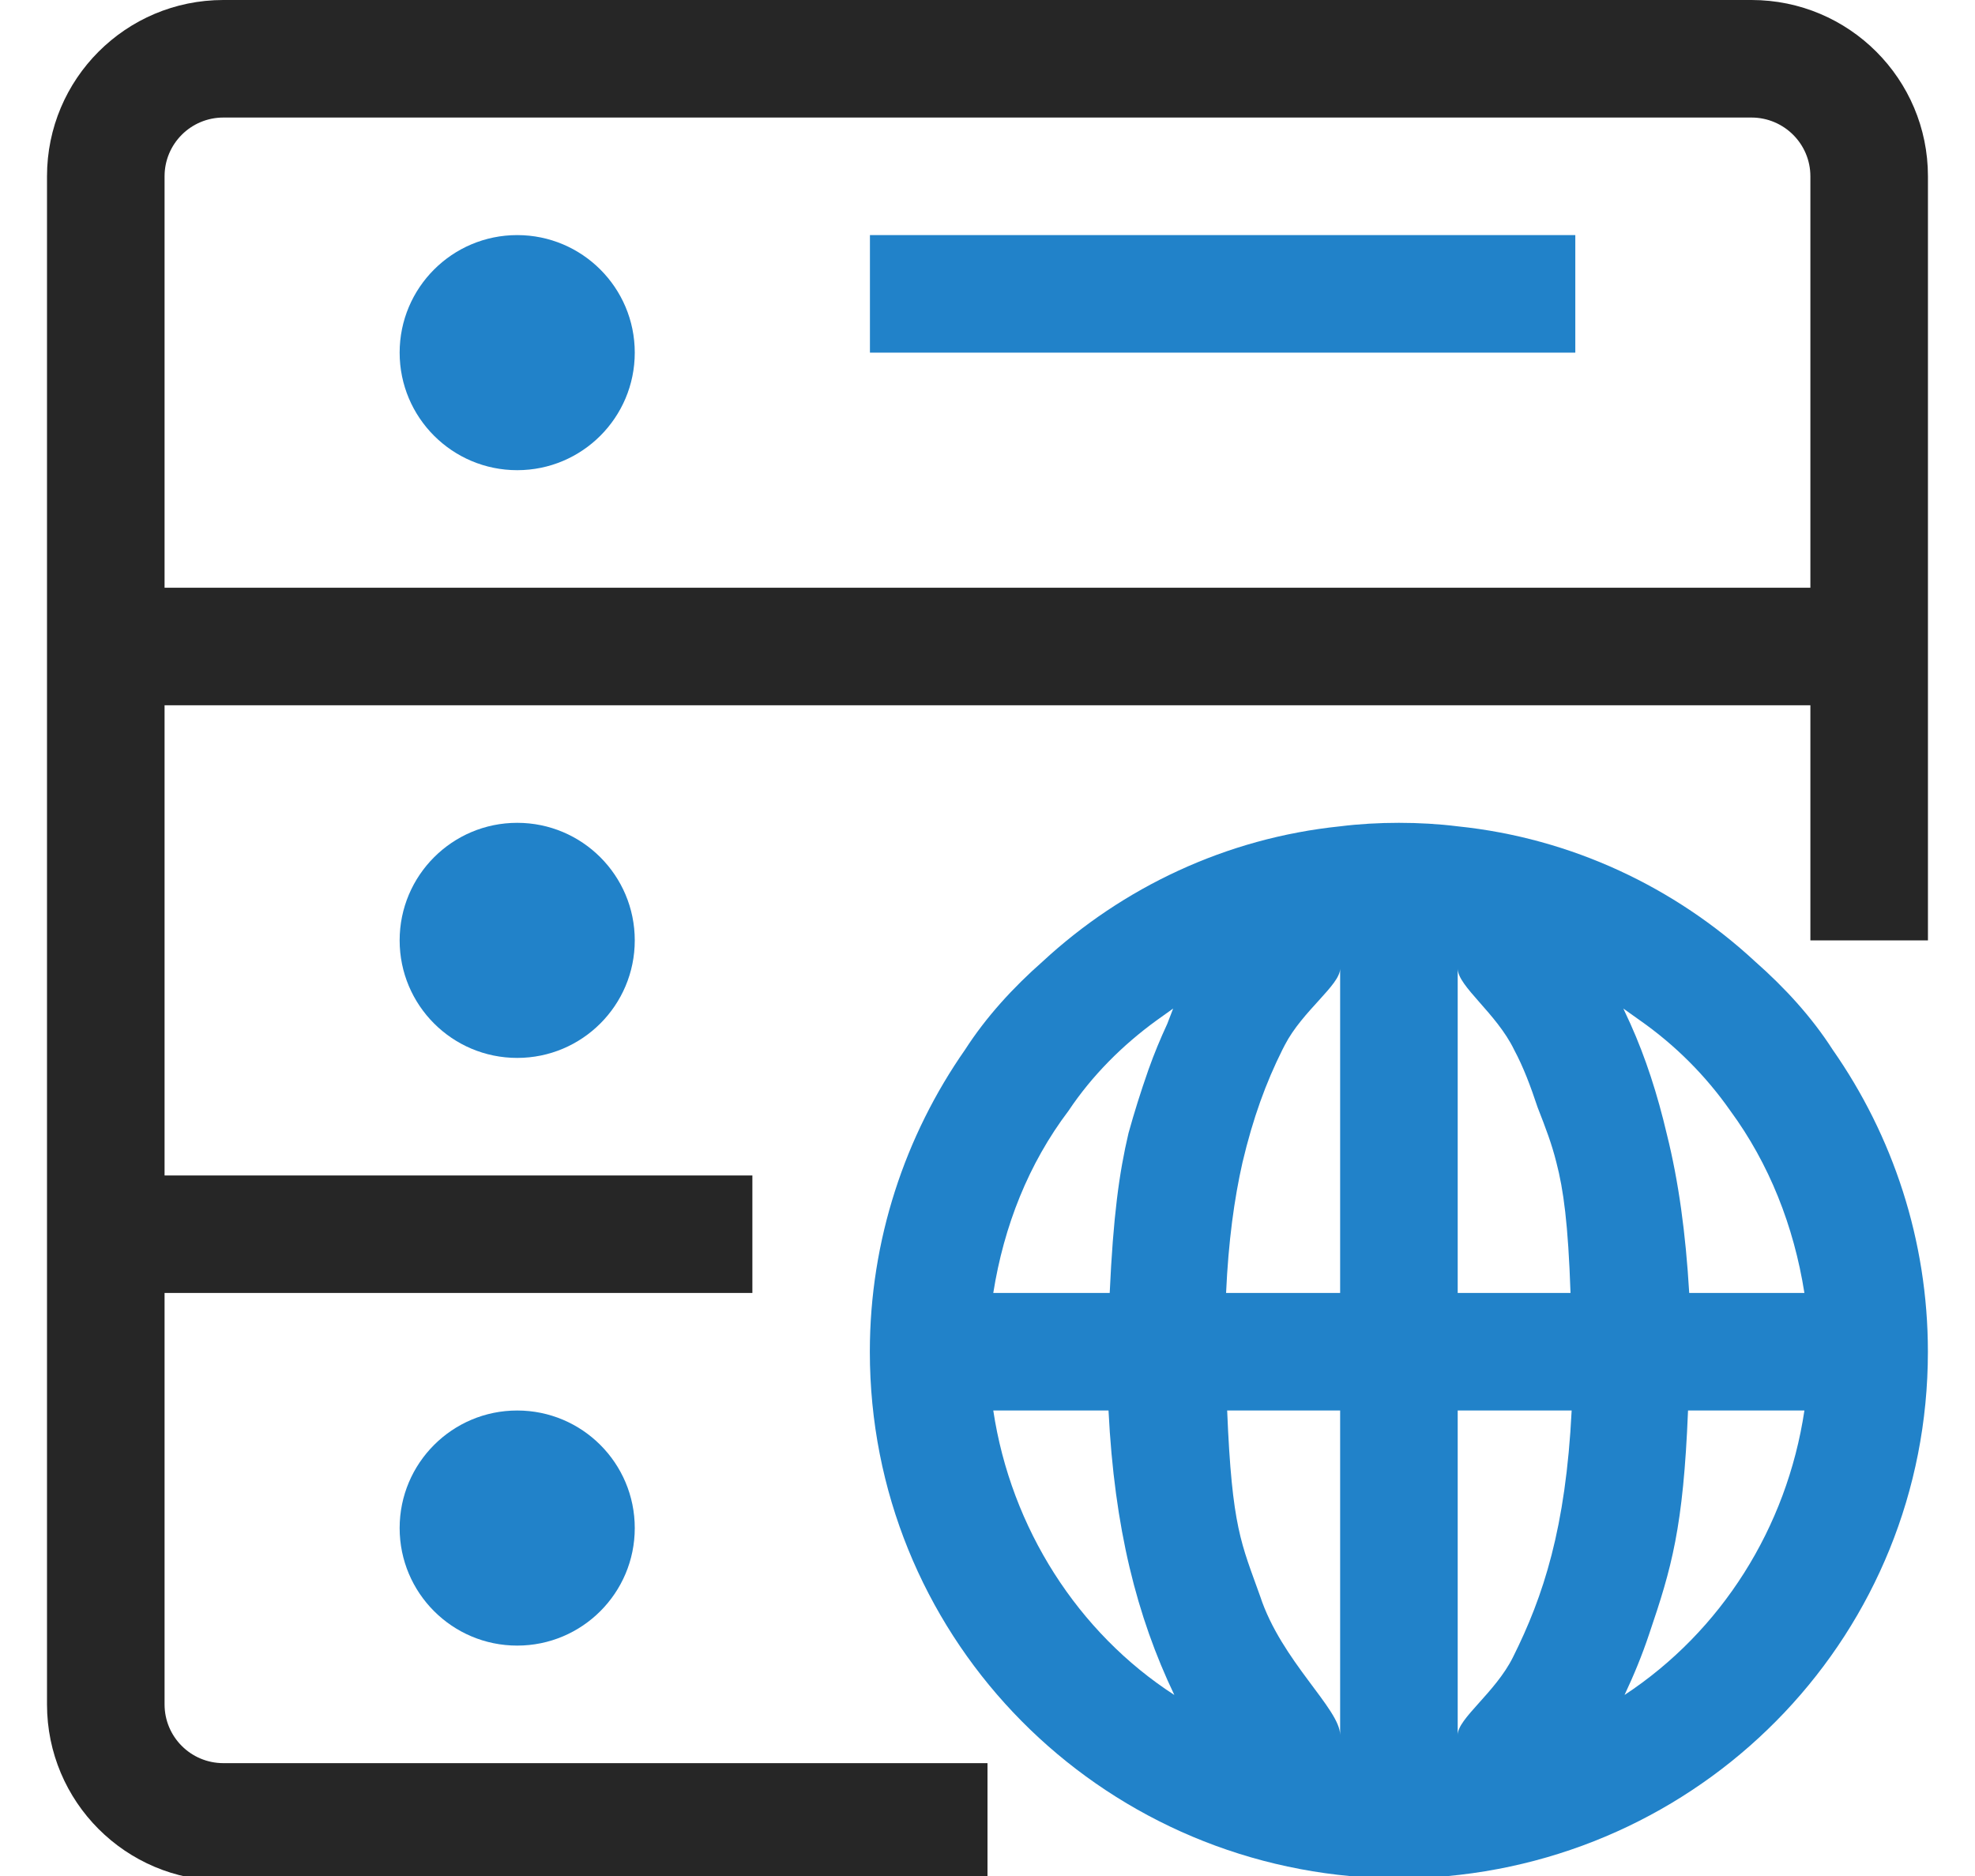
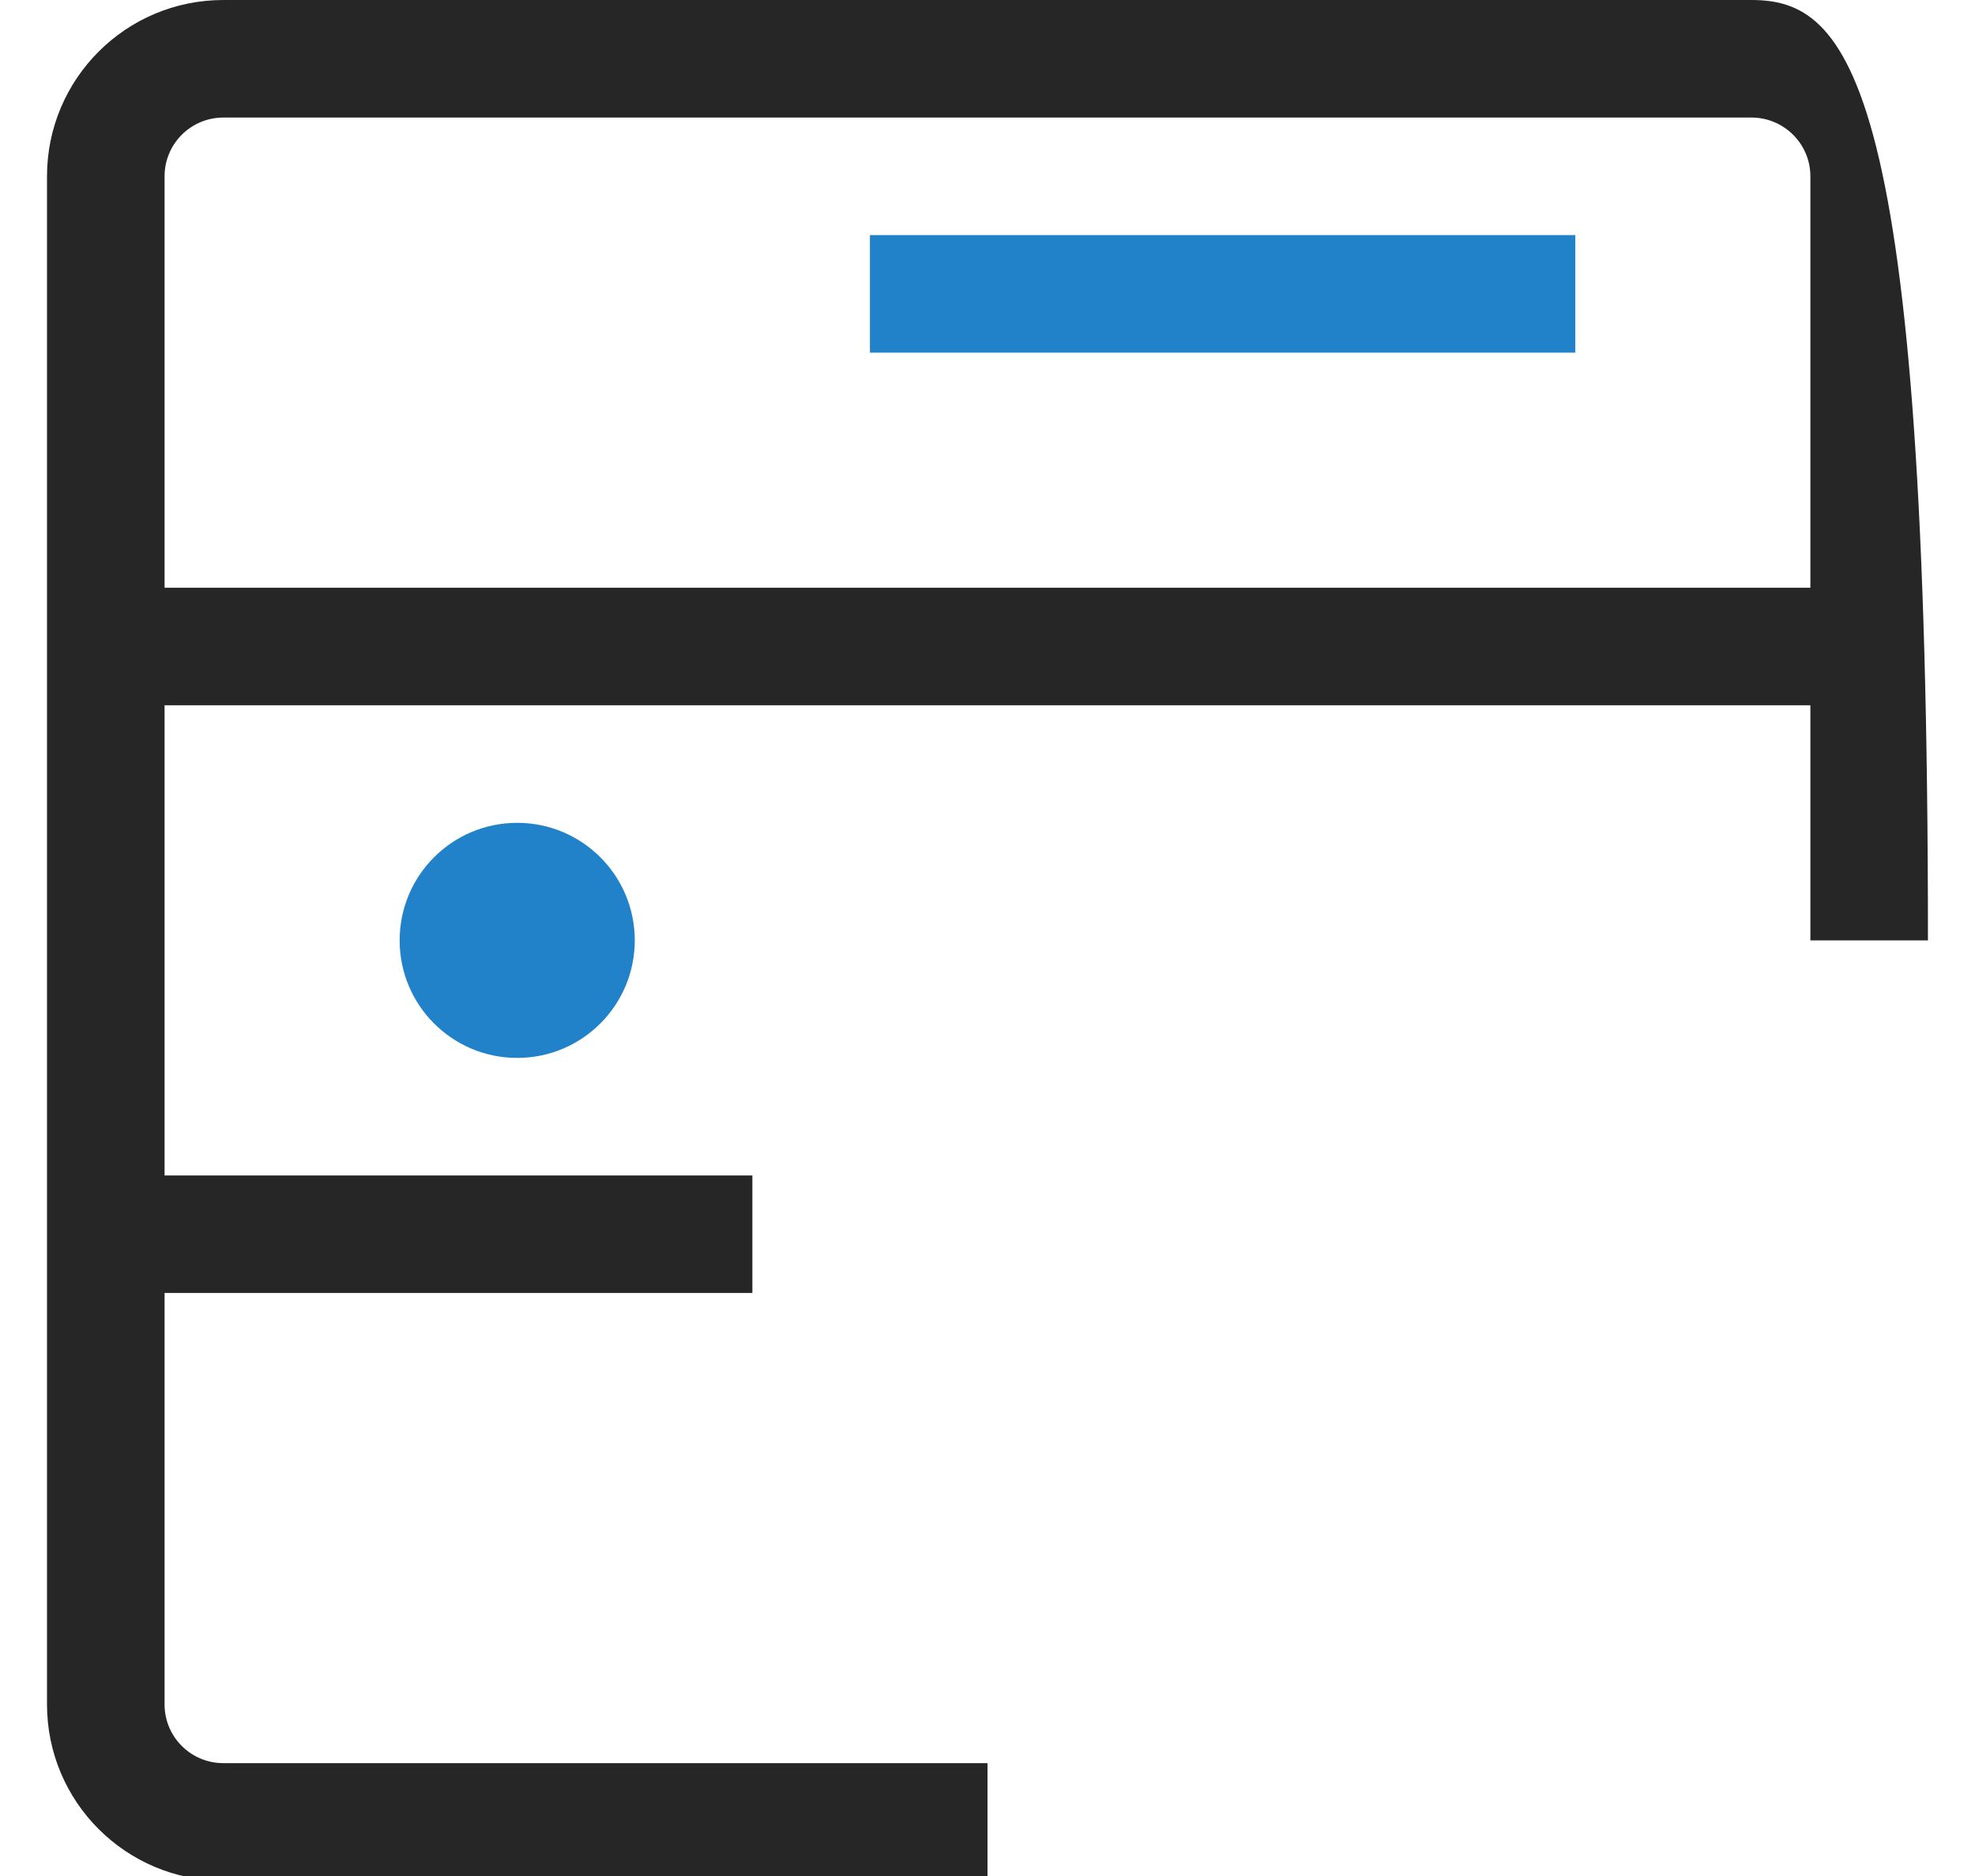
<svg xmlns="http://www.w3.org/2000/svg" width="40px" height="38px" viewBox="0 0 40 38" version="1.1">
  <title>Artboard Copy 43</title>
  <desc>Created with Sketch.</desc>
  <defs />
  <g id="Artboard-Copy-43" stroke="none" stroke-width="1" fill="none" fill-rule="evenodd">
    <g id="oem-catalog" transform="translate(0.952, 0)" fill-rule="nonzero">
-       <path d="M36.165,21.262 C35.737,20.595 35.189,20 34.594,19.476 C32.975,17.976 30.88,16.976 28.57,16.738 C28.189,16.69 27.785,16.667 27.38,16.667 C26.975,16.667 26.57,16.69 26.189,16.738 C23.88,16.976 21.785,17.976 20.165,19.476 C19.57,20 19.023,20.595 18.594,21.262 C17.38,23 16.665,25.119 16.665,27.381 C16.665,33.048 21.07,37.643 26.665,38.024 C26.88,38.071 27.142,38.095 27.38,38.095 C27.618,38.095 27.88,38.071 28.094,38.024 C33.689,37.643 38.094,33.048 38.094,27.381 C38.094,25.119 37.38,23 36.165,21.262 Z M29.713,21.262 C29.904,21.619 30.046,22 30.189,22.429 C30.356,22.857 30.475,23.167 30.57,23.548 C30.713,24.095 30.808,24.786 30.856,26.19 L28.571,26.19 L28.571,19.619 C28.571,19.976 29.356,20.524 29.713,21.262 Z M20.689,22.5 C21.165,21.786 21.785,21.167 22.475,20.667 L22.808,20.429 L22.689,20.738 C22.546,21.048 22.427,21.333 22.308,21.667 C22.142,22.143 22.023,22.524 21.904,22.952 C21.713,23.762 21.594,24.643 21.523,26.19 L19.165,26.19 C19.38,24.833 19.879,23.571 20.689,22.5 Z M19.165,28.571 L21.499,28.571 C21.618,30.952 22.07,32.738 22.832,34.333 C20.88,33.071 19.523,30.952 19.165,28.571 Z M24.212,23.548 C24.426,22.643 24.688,21.929 25.021,21.262 L25.07,21.167 C25.427,20.476 26.19,19.952 26.19,19.619 L26.19,26.19 L23.88,26.19 C23.927,25.143 24.045,24.286 24.212,23.548 Z M23.902,28.571 L26.19,28.571 L26.19,35.143 C26.19,34.619 24.999,33.643 24.57,32.333 C24.189,31.262 23.999,30.952 23.902,28.571 Z M29.689,33.571 C29.332,34.286 28.571,34.81 28.571,35.143 L28.571,28.571 L30.879,28.571 C30.76,30.952 30.308,32.333 29.689,33.571 Z M31.95,34.333 C32.14,33.929 32.307,33.524 32.45,33.095 C32.902,31.762 33.14,30.952 33.236,28.571 L35.593,28.571 C35.237,30.952 33.904,33.048 31.95,34.333 Z M33.26,26.19 C33.188,24.976 33.045,23.929 32.807,22.976 C32.617,22.167 32.379,21.429 32.069,20.738 L31.926,20.429 L32.26,20.667 C32.974,21.167 33.593,21.786 34.093,22.5 C34.879,23.571 35.379,24.833 35.593,26.19 L33.26,26.19 Z" id="Shape" fill="#2182C9" />
-       <path d="M34.523,0 L3.57,0 C1.596,0.001 0,1.599 0,3.571 L0,34.524 C0,36.496 1.596,38.094 3.57,38.095 L19.048,38.095 L19.048,35.714 L3.57,35.714 C2.913,35.713 2.381,35.181 2.381,34.524 L2.381,26.19 L14.286,26.19 L14.286,23.81 L2.381,23.81 L2.381,14.286 L35.714,14.286 L35.714,19.048 L38.095,19.048 L38.095,3.571 C38.095,1.599 36.495,0.001 34.523,0 Z M35.714,11.905 L2.381,11.905 L2.381,3.571 C2.381,2.914 2.913,2.382 3.57,2.381 L34.523,2.381 C35.179,2.382 35.714,2.914 35.714,3.571 L35.714,11.905 Z" id="Shape" fill="#262626" />
+       <path d="M34.523,0 L3.57,0 C1.596,0.001 0,1.599 0,3.571 L0,34.524 C0,36.496 1.596,38.094 3.57,38.095 L19.048,38.095 L19.048,35.714 L3.57,35.714 C2.913,35.713 2.381,35.181 2.381,34.524 L2.381,26.19 L14.286,26.19 L14.286,23.81 L2.381,23.81 L2.381,14.286 L35.714,14.286 L35.714,19.048 L38.095,19.048 C38.095,1.599 36.495,0.001 34.523,0 Z M35.714,11.905 L2.381,11.905 L2.381,3.571 C2.381,2.914 2.913,2.382 3.57,2.381 L34.523,2.381 C35.179,2.382 35.714,2.914 35.714,3.571 L35.714,11.905 Z" id="Shape" fill="#262626" />
      <rect id="Rectangle-path" fill="#2182C9" x="16.667" y="4.762" width="14.286" height="2.381" />
-       <circle id="Oval" fill="#2182C9" cx="9.523" cy="7.143" r="2.381" />
      <circle id="Oval" fill="#2182C9" cx="9.523" cy="19.048" r="2.381" />
-       <circle id="Oval" fill="#2182C9" cx="9.523" cy="30.952" r="2.381" />
    </g>
  </g>
</svg>